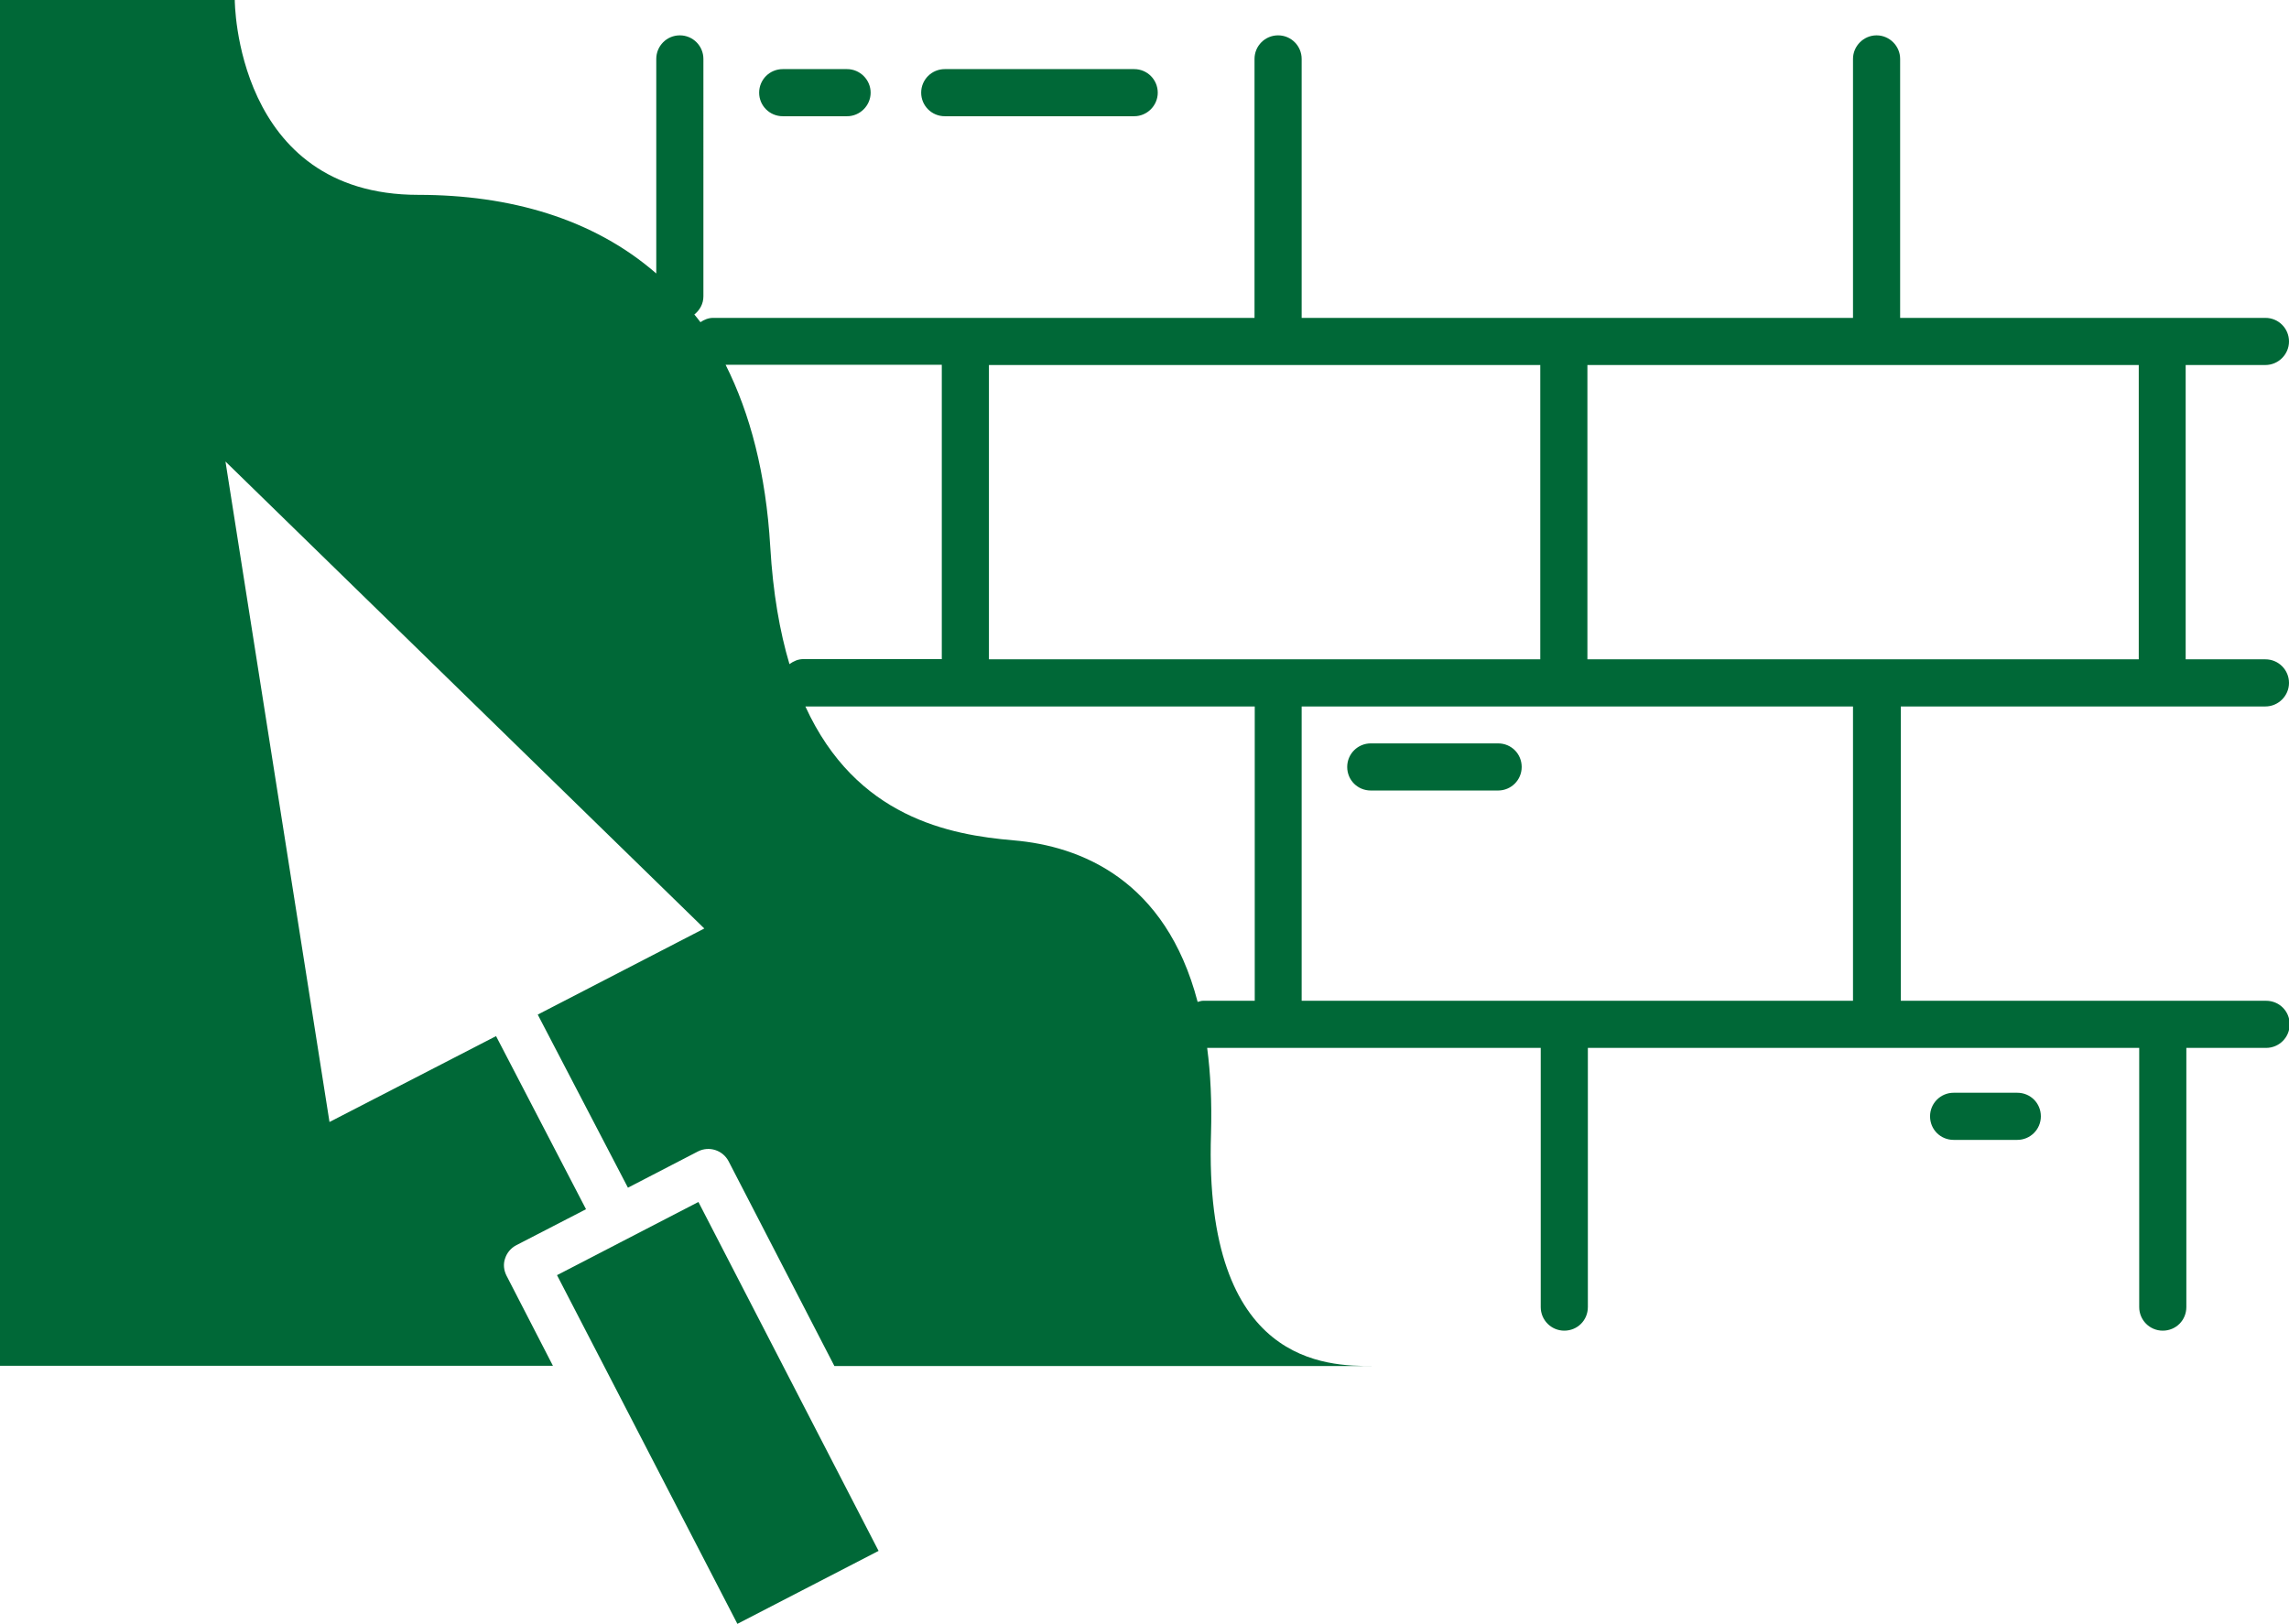
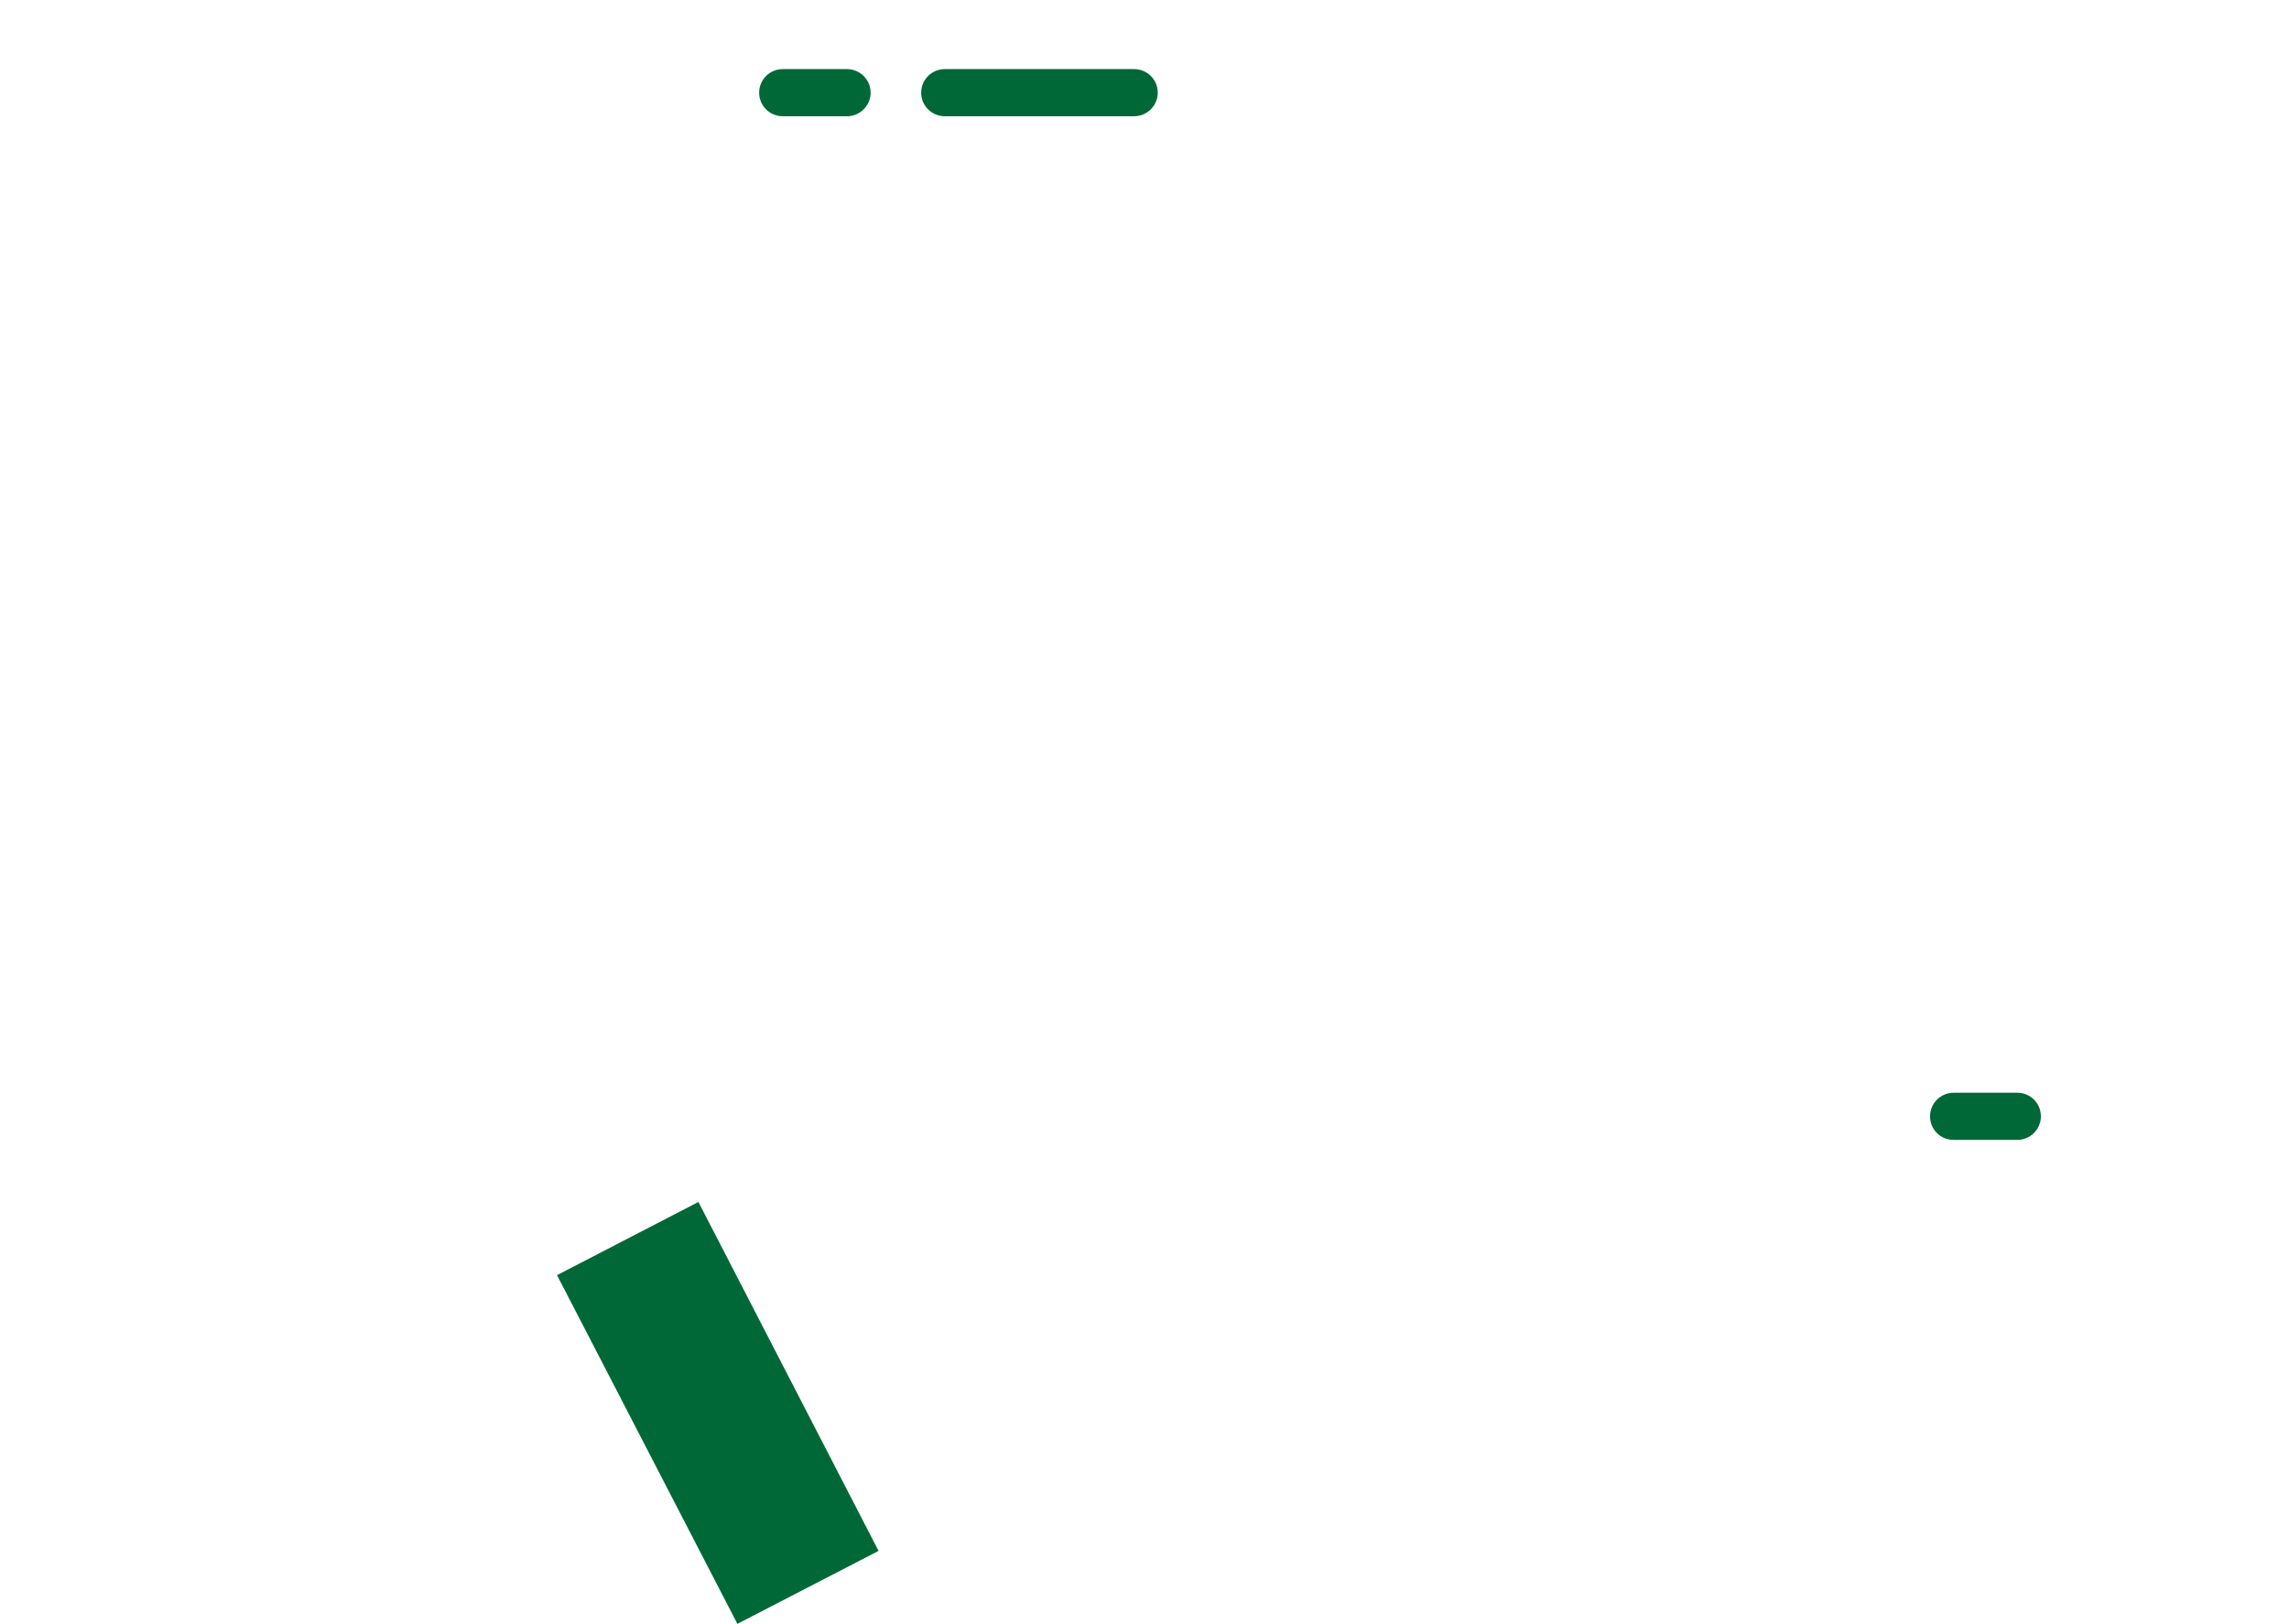
<svg xmlns="http://www.w3.org/2000/svg" version="1.1" id="a" x="0px" y="0px" width="101.01px" height="71.67px" viewBox="0 0 101.01 71.67" style="enable-background:new 0 0 101.01 71.67;" xml:space="preserve">
  <style type="text/css">
	.st0{fill:#006837;}
</style>
  <g>
    <polygon class="st0" points="38.77,68.45 30.82,53.05 24.58,56.28 26.65,60.28 26.65,60.28 32.54,71.67  " />
    <g>
      <path class="st0" d="M34.54,5.13h2.84c0.57,0,1.04-0.47,1.04-1.04s-0.47-1.04-1.04-1.04h-2.84c-0.57,0-1.04,0.46-1.04,1.04    S33.97,5.13,34.54,5.13z" />
      <path class="st0" d="M41.69,5.13h8.36c0.57,0,1.04-0.47,1.04-1.04s-0.46-1.04-1.04-1.04h-8.36c-0.57,0-1.04,0.46-1.04,1.04    S41.12,5.13,41.69,5.13z" />
-       <path class="st0" d="M99.97,31.18c0.57,0,1.04-0.47,1.04-1.04s-0.46-1.04-1.04-1.04h-3.52V16.11h3.52c0.57,0,1.04-0.47,1.04-1.04    s-0.46-1.04-1.04-1.04H83.85V2.6c0-0.57-0.47-1.04-1.04-1.04s-1.04,0.47-1.04,1.04v11.43H57.44V2.6c0-0.57-0.46-1.04-1.04-1.04    s-1.04,0.47-1.04,1.04v11.43H31.47c-0.21,0-0.4,0.08-0.56,0.19c-0.09-0.12-0.18-0.23-0.27-0.34c0.24-0.19,0.4-0.47,0.4-0.8V2.6    c0-0.57-0.46-1.04-1.04-1.04s-1.04,0.47-1.04,1.04v9.47c-2.79-2.43-6.48-3.47-10.5-3.47c-8.1,0-8.1-8.6-8.1-8.6H0v60.28h24.4    l-2.05-3.98c-0.12-0.24-0.15-0.51-0.06-0.76c0.08-0.25,0.26-0.46,0.49-0.58l3.08-1.59l-3.97-7.64l0,0l-7.35,3.79L9.95,20.37    l21.13,20.61l-7.35,3.8l3.98,7.64l3.09-1.6c0.49-0.25,1.09-0.06,1.35,0.43l4.67,9.04h23.74c-1.94,0-7.45,0-7.12-10.25    c0.04-1.41-0.02-2.66-0.17-3.79h14.72v11.44c0,0.57,0.46,1.04,1.04,1.04s1.04-0.46,1.04-1.04V46.25H94.4v11.44    c0,0.57,0.46,1.04,1.04,1.04s1.04-0.46,1.04-1.04V46.25H100c0.57,0,1.04-0.46,1.04-1.04s-0.46-1.04-1.04-1.04H83.88V31.18H100    H99.97z M43.64,16.11h24.33V29.1H43.64V16.11z M34.84,29.32c-0.43-1.44-0.73-3.15-0.85-5.19c-0.19-3.24-0.89-5.88-1.97-8.03h9.54    v12.99h-6.11c-0.23,0-0.43,0.09-0.61,0.22V29.32z M55.36,44.17h-2.27c-0.08,0-0.16,0.03-0.24,0.05c-1.41-5.39-5.16-6.88-8.12-7.13    c-2.82-0.24-6.95-1.01-9.19-5.91h19.83v12.99H55.36z M81.77,44.17H57.44V31.18h24.33V44.17z M70.05,29.1V16.11h24.33V29.1H70.05z" />
-       <path class="st0" d="M60.49,34.89h5.62c0.57,0,1.04-0.46,1.04-1.04s-0.46-1.04-1.04-1.04h-5.62c-0.57,0-1.04,0.46-1.04,1.04    S59.91,34.89,60.49,34.89z" />
      <path class="st0" d="M89.02,48.23h-2.81c-0.57,0-1.04,0.46-1.04,1.04s0.46,1.04,1.04,1.04h2.81c0.57,0,1.04-0.46,1.04-1.04    S89.6,48.23,89.02,48.23z" />
    </g>
  </g>
</svg>